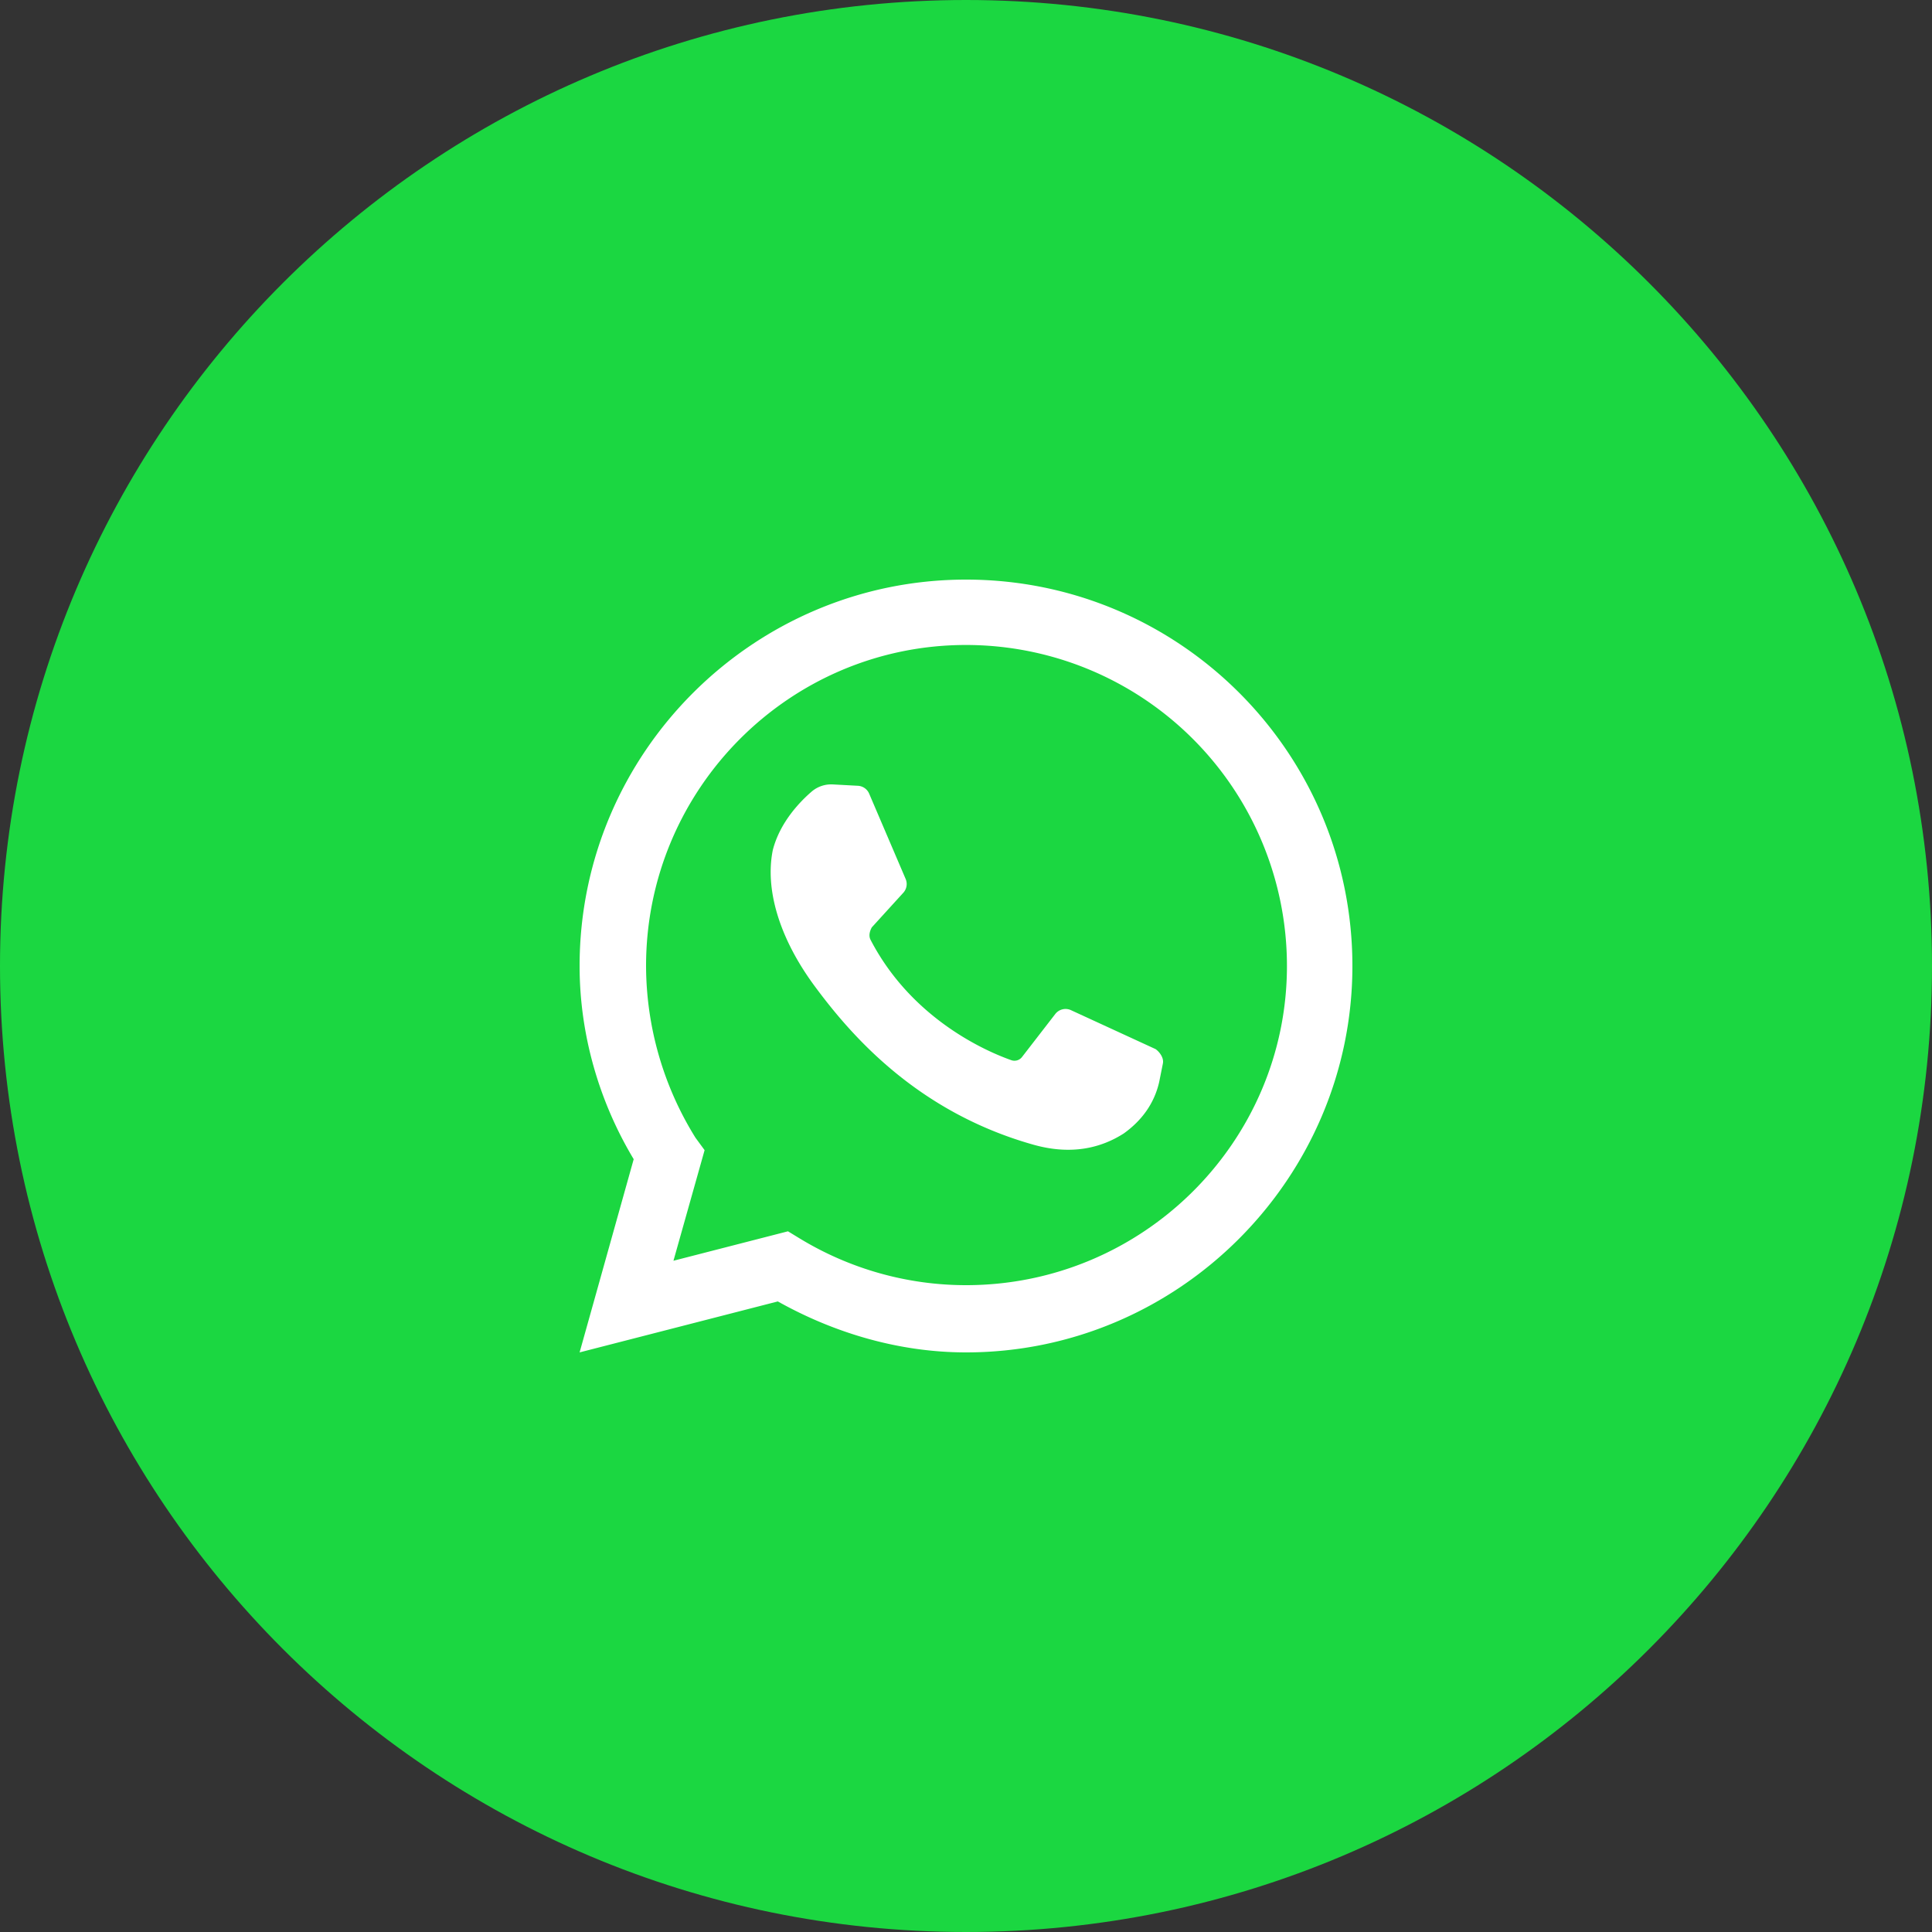
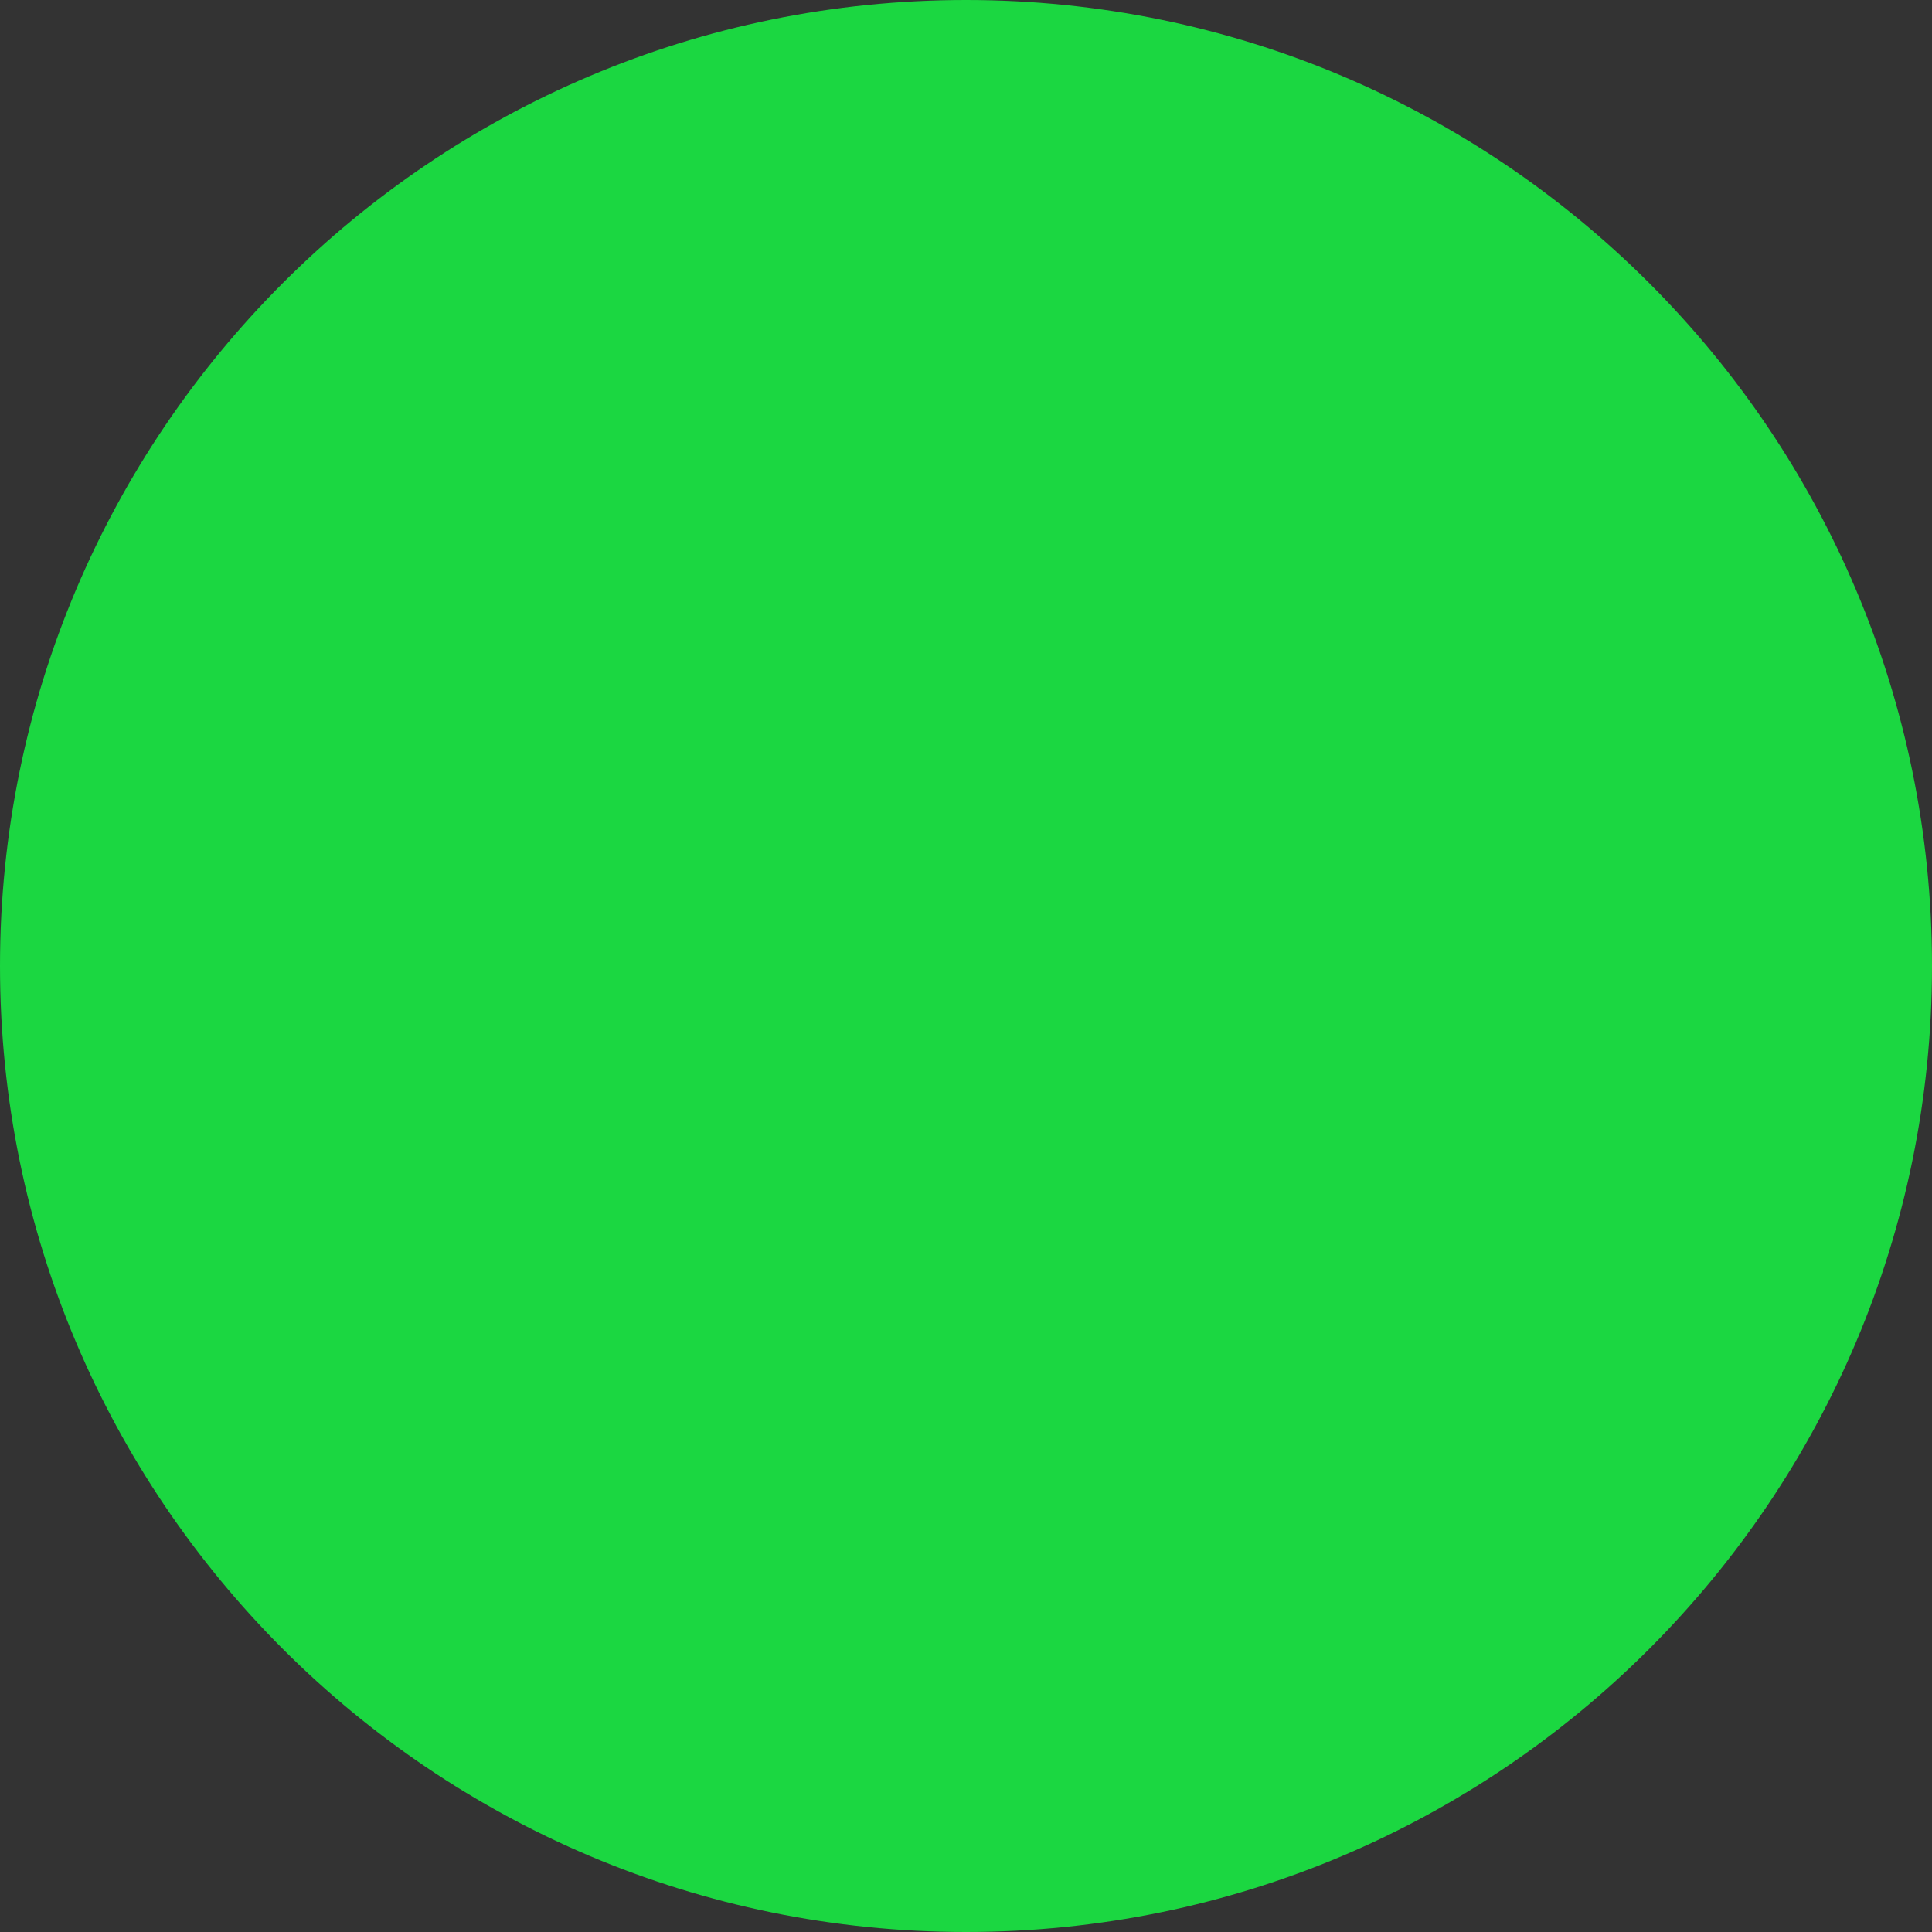
<svg xmlns="http://www.w3.org/2000/svg" width="50" height="50" viewBox="0 0 50 50">
  <rect x="0" y="0" width="50" height="50" fill="#333333" stroke="none" />
  <g>
    <g>
      <path fill="#1bd741" d="M0 25C0 11.193 11.193 0 25 0s25 11.193 25 25-11.193 25-25 25S0 38.807 0 25z" />
    </g>
    <g>
      <g>
-         <path fill="#fff" d="M17.429 32.628l.806-2.862-.235-.32A8.456 8.456 0 0 1 16.72 25c0-4.591 3.72-8.308 8.28-8.308A8.306 8.306 0 0 1 33.306 25c0 4.544-3.72 8.26-8.306 8.26-1.514 0-3-.417-4.302-1.208l-.305-.186zm2.701 1.053C21.617 34.514 23.297 35 25 35c5.52 0 10-4.522 10-10 0-5.524-4.48-10-10-10-5.494 0-10 4.476-10 10 0 1.763.5 3.502 1.4 5L15 35z" />
-       </g>
+         </g>
      <g>
-         <path fill="#fff" d="M22.204 20.336l-.648-.035a.777.777 0 0 0-.556.19c-.315.273-.818.8-1 1.509-.202 1 .153 2.255 1.074 3.508.926 1.254 2.635 3.26 5.668 4.116.977.276 1.746.09 2.339-.289.47-.335.794-.782.919-1.335l.095-.474c.033-.153-.095-.31-.188-.375l-2.19-1.008a.336.336 0 0 0-.407.1l-.86 1.112a.246.246 0 0 1-.276.083c-.589-.207-2.561-1.032-3.643-3.114-.047-.09-.036-.2.031-.324l.822-.903a.335.335 0 0 0 .054-.35l-.944-2.207a.336.336 0 0 0-.29-.204z" />
-       </g>
+         </g>
    </g>
  </g>
</svg>